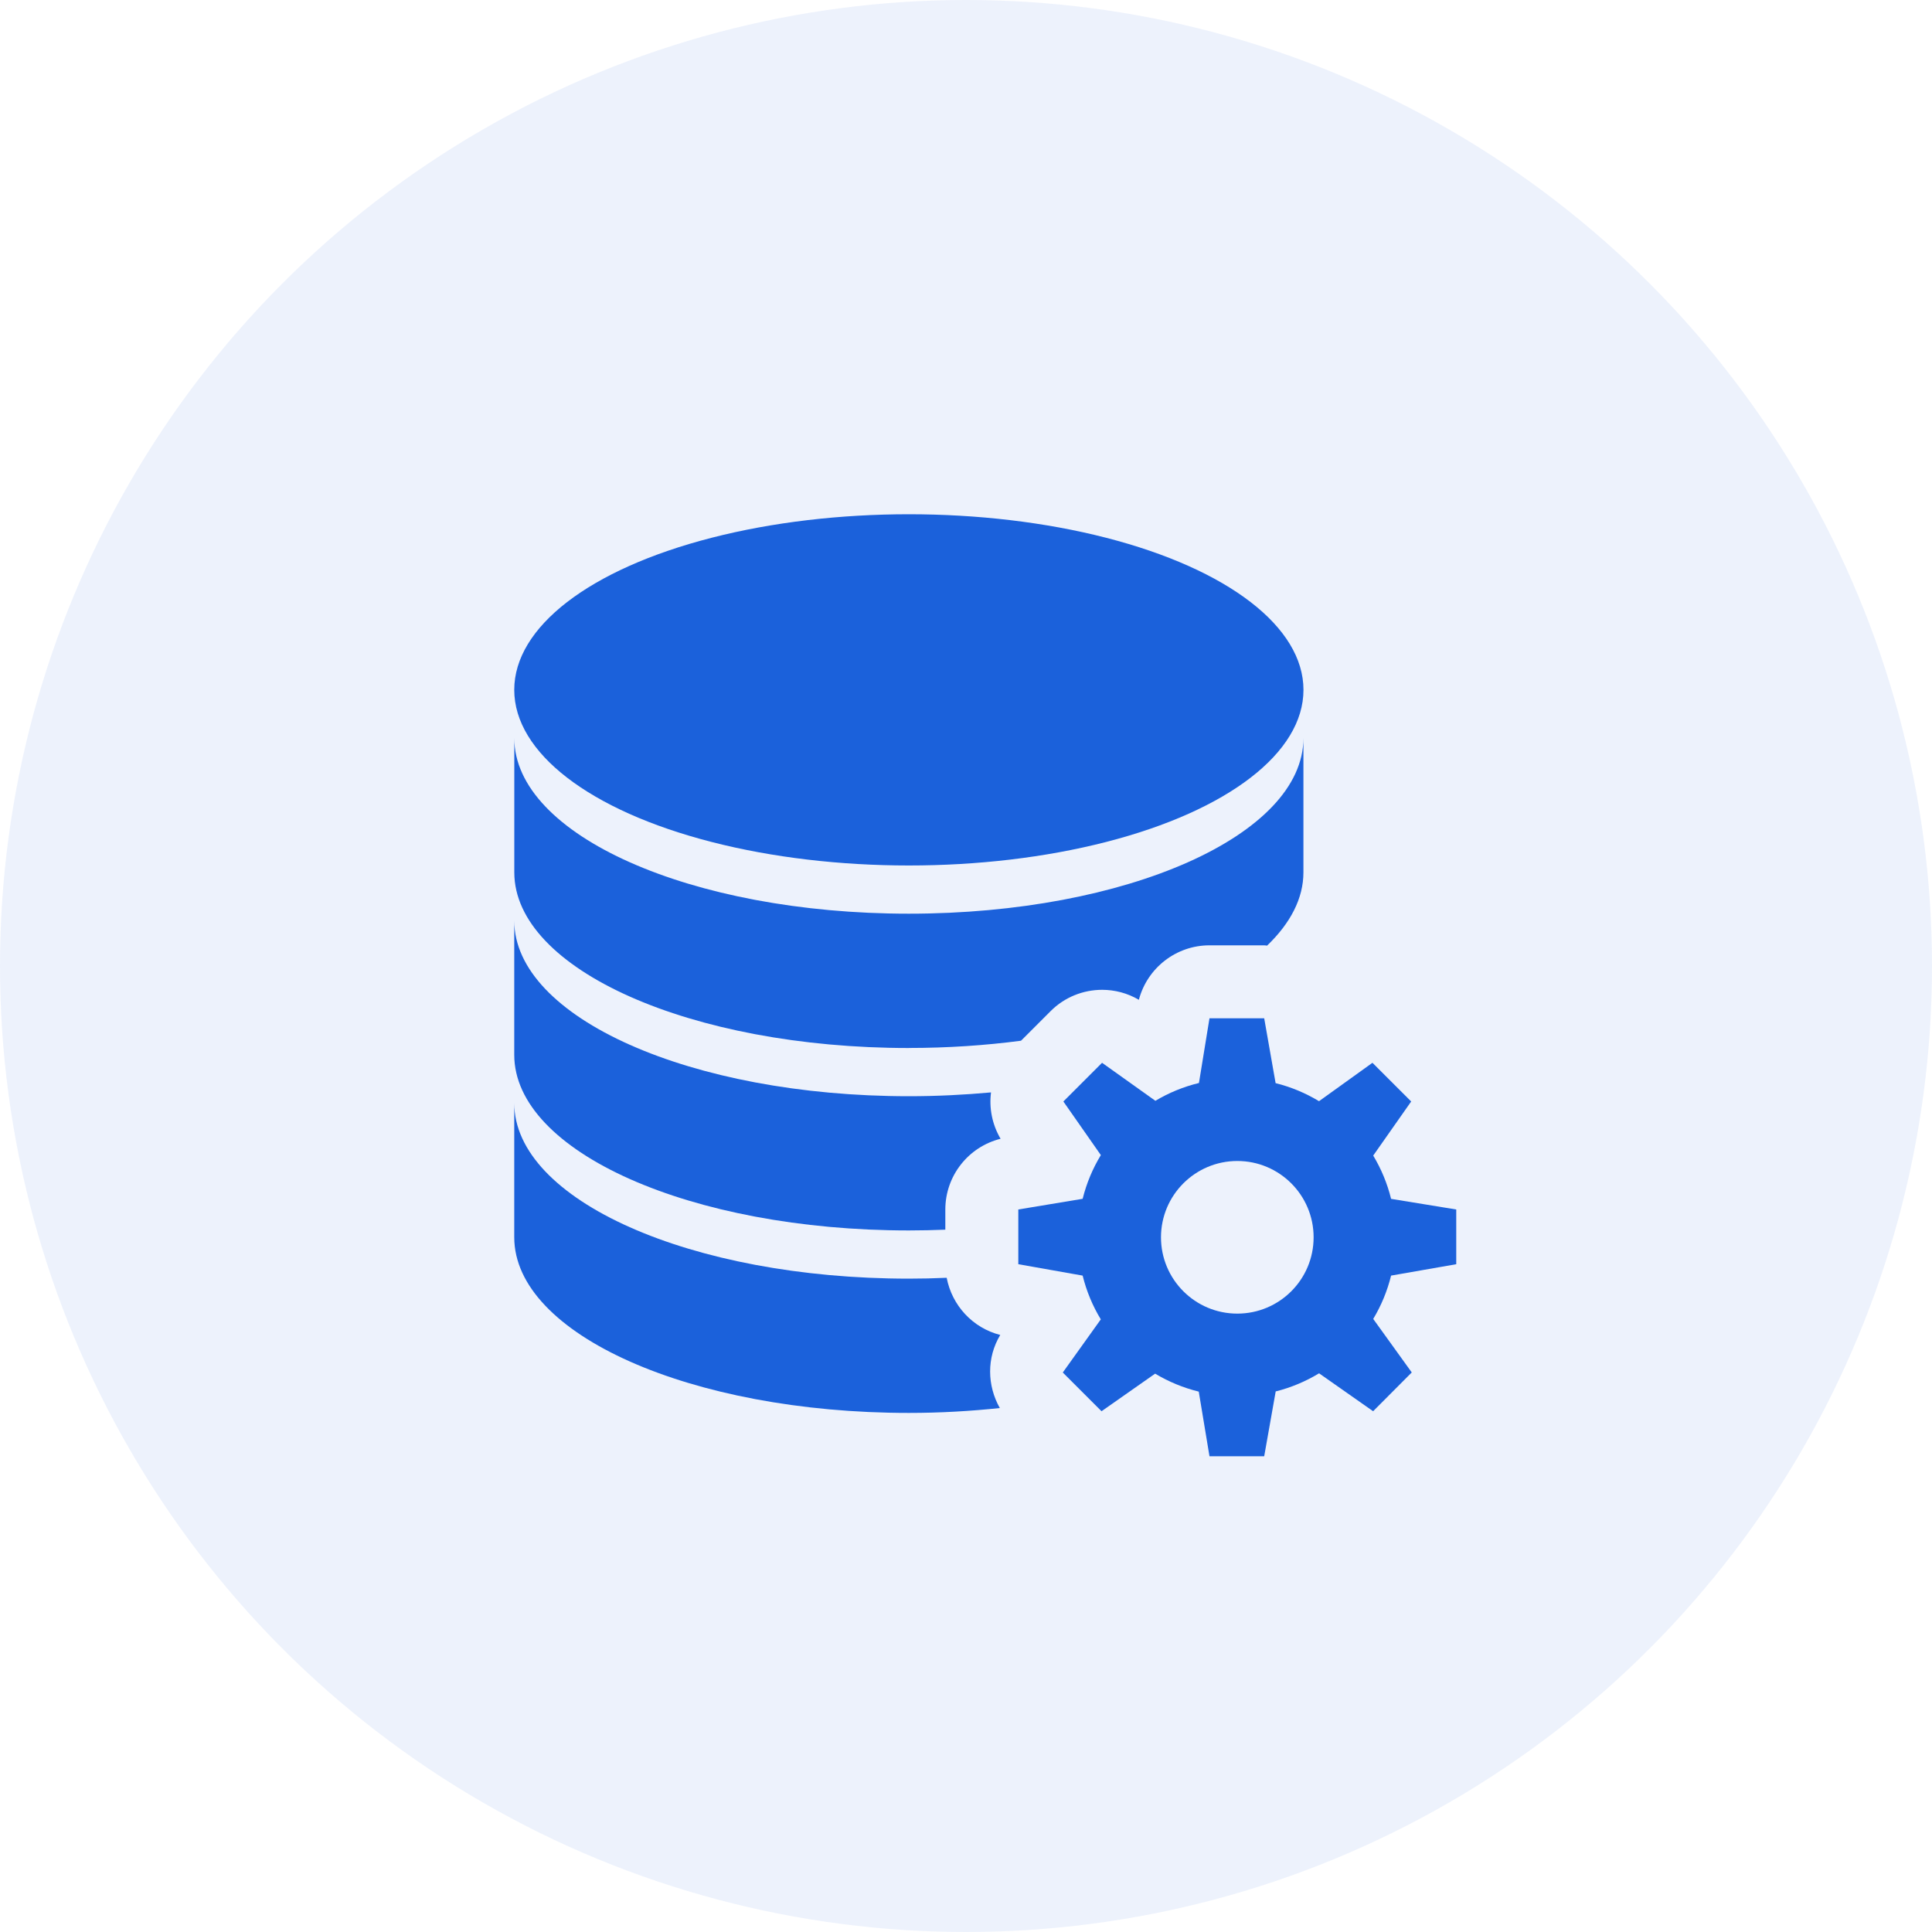
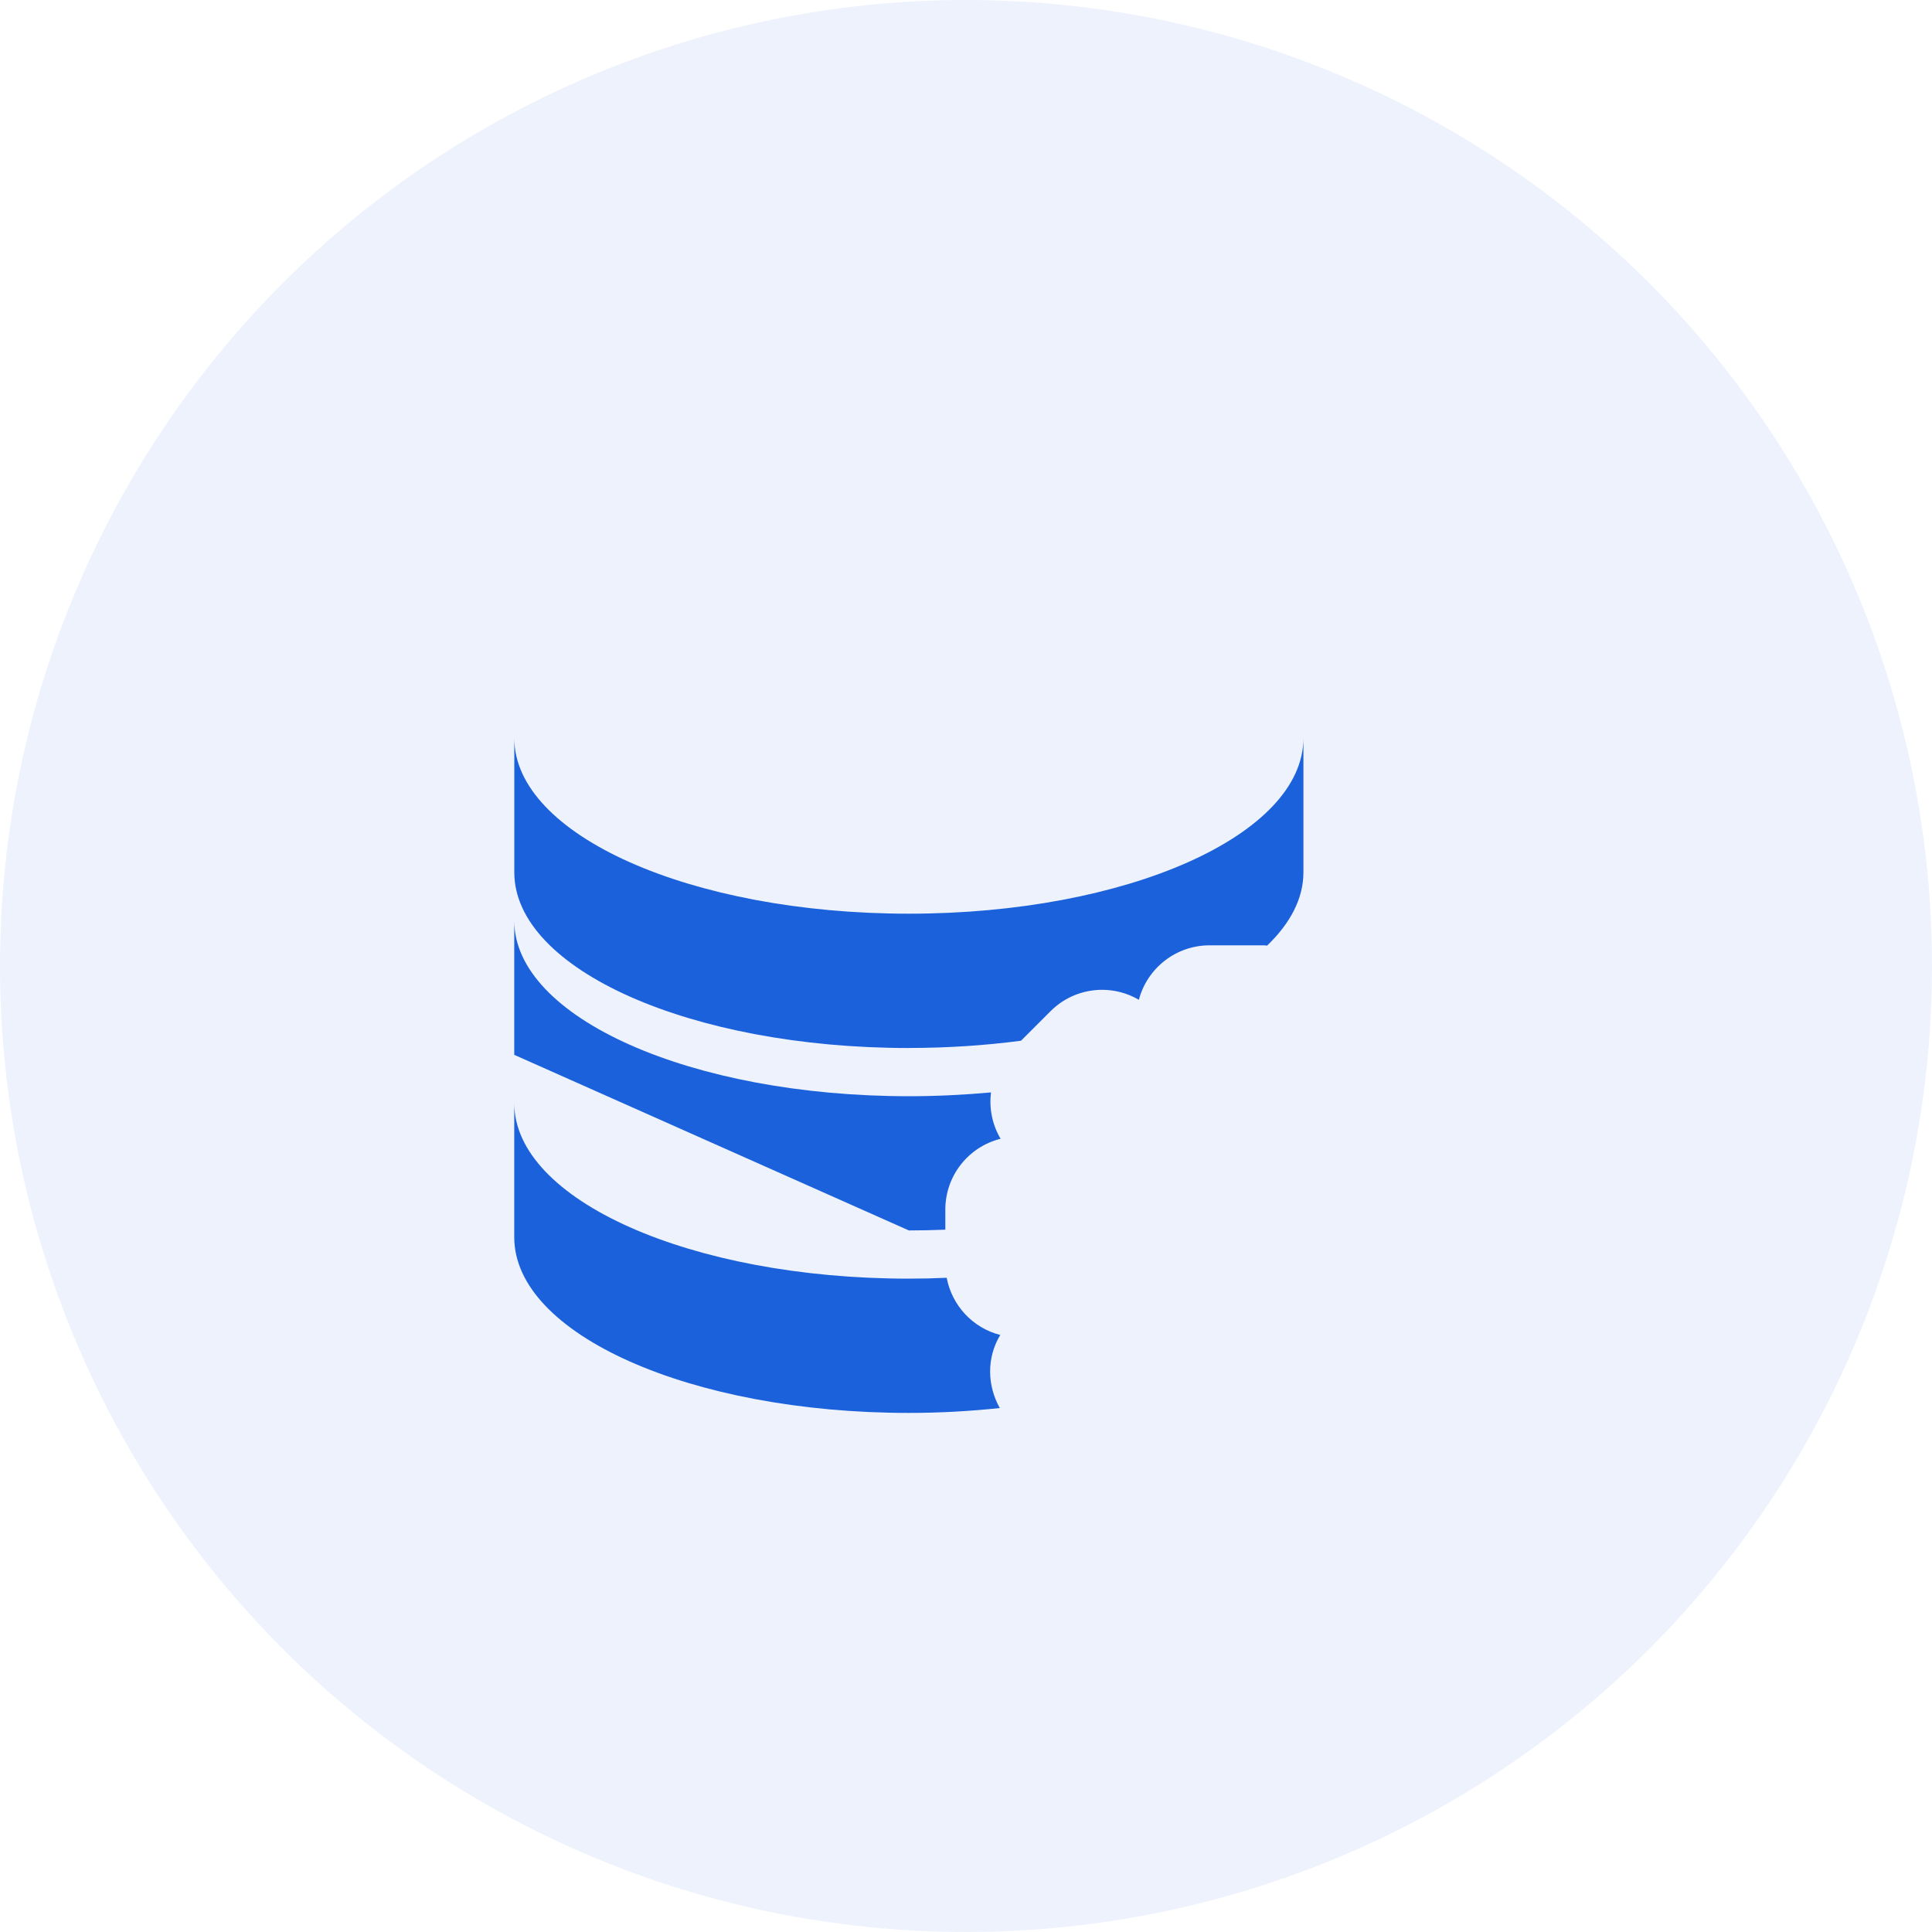
<svg xmlns="http://www.w3.org/2000/svg" viewBox="0 0 40 40">
  <g fill="#1B61DB" fill-rule="evenodd">
    <circle cx="20" cy="20" r="20" opacity=".08" />
    <g fill-rule="nonzero">
      <g transform="translate(10.647 10.647)">
-         <ellipse cx="8.17" cy="3.636" rx="8.17" ry="3.636" />
        <path d="M10.062 16.992c-.573-.146-1-.613-1.109-1.184-.258.012-.52.018-.783.018-4.513 0-8.17-1.627-8.17-3.637v2.78c0 2.01 3.657 3.637 8.17 3.637.649 0 1.277-.037 1.883-.101-.263-.466-.275-1.042.009-1.513z" />
-         <path d="M8.17 14.828c.255 0 .506-.006.755-.016v-.417c0-.698.477-1.299 1.144-1.465-.175-.297-.24-.635-.198-.96-.549.05-1.117.079-1.701.079-4.513 0-8.17-1.627-8.17-3.637v2.78c0 2.009 3.657 3.636 8.17 3.636z" />
+         <path d="M8.17 14.828c.255 0 .506-.006.755-.016v-.417c0-.698.477-1.299 1.144-1.465-.175-.297-.24-.635-.198-.96-.549.05-1.117.079-1.701.079-4.513 0-8.17-1.627-8.17-3.637v2.78z" />
        <path d="M8.17 11.05c.807 0 1.585-.053 2.322-.15l.61-.61c.292-.294.68-.444 1.07-.444.261 0 .524.068.76.207.173-.658.77-1.128 1.462-1.128h1.133c.02 0 .041.005.06.006.48-.462.752-.975.752-1.517v-2.78c0 2.009-3.657 3.636-8.17 3.636S.001 6.643.001 4.634v2.78c0 2.01 3.656 3.637 8.169 3.637z" />
      </g>
-       <path d="M30.15 26.174v-1.133l-1.349-.22c-.079-.32-.204-.62-.37-.896l.786-1.12-.802-.801-1.106.795c-.276-.167-.578-.294-.899-.374l-.236-1.342h-1.133l-.218 1.339c-.322.078-.626.204-.902.369l-1.104-.787-.801.801.776 1.11c-.169.278-.296.58-.377.905l-1.332.221v1.133l1.332.236c.08.324.207.628.376.906l-.787 1.1.802.802 1.11-.778c.279.167.582.293.903.372l.222 1.338h1.133l.238-1.342c.32-.08.622-.208.898-.375l1.119.785.8-.803-.798-1.108c.166-.276.291-.577.37-.897l1.35-.236zm-4.533 1.023c-.872 0-1.58-.707-1.58-1.58 0-.872.708-1.58 1.58-1.58.873 0 1.58.708 1.58 1.58 0 .873-.707 1.58-1.58 1.58z" />
    </g>
  </g>
</svg>